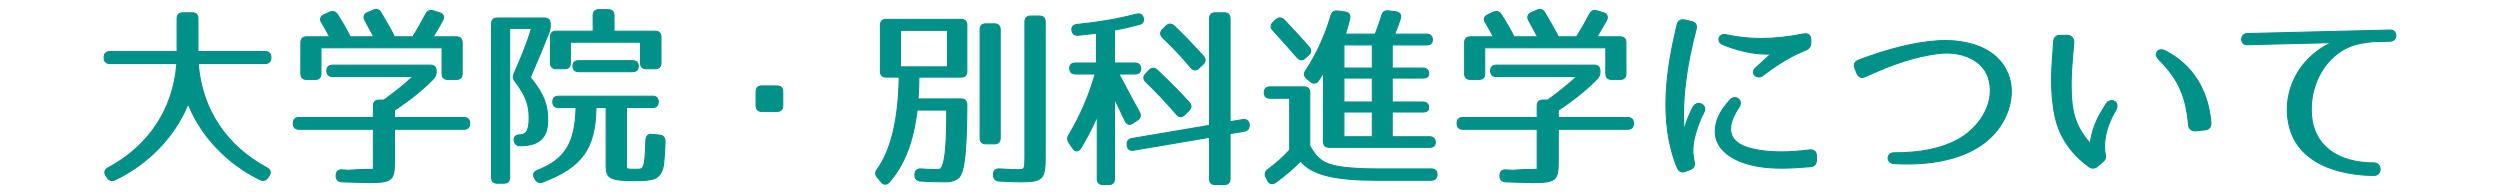
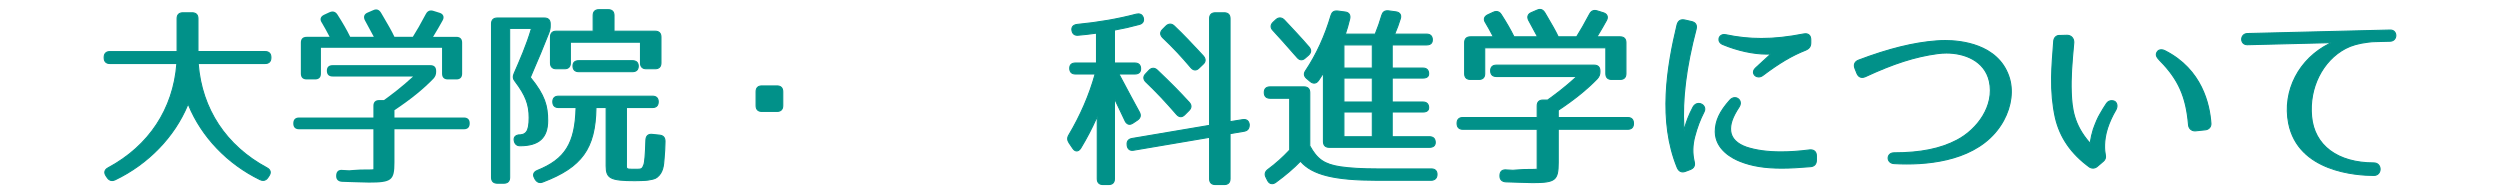
<svg xmlns="http://www.w3.org/2000/svg" version="1.1" x="0px" y="0px" width="580px" height="45px" viewBox="0 0 580 45" enable-background="new 0 0 580 45" xml:space="preserve">
  <g id="レイヤー_2">
</g>
  <g id="レイヤー_3">
</g>
  <g id="レイヤー_1">
    <g>
      <g>
        <path fill="#019189" d="M26.01,41.886c-0.455,0-0.852-0.243-1.148-0.704l-0.269-0.403c-0.245-0.367-0.329-0.713-0.249-1.028     c0.082-0.323,0.332-0.598,0.744-0.815c9.499-5.094,15.157-13.684,15.944-24.199H25.508c-0.877,0-1.341-0.463-1.341-1.34     c0-0.967,0.464-1.431,1.341-1.431h15.578V4.306c0-0.877,0.463-1.34,1.34-1.34h2.16c0.876,0,1.34,0.463,1.34,1.34v7.659h15.58     c0.876,0,1.34,0.464,1.34,1.341c0,0.967-0.463,1.43-1.34,1.43H45.98c0.788,10.516,6.446,19.105,15.944,24.199     c0.412,0.218,0.663,0.492,0.744,0.815c0.08,0.314-0.004,0.661-0.249,1.028l-0.27,0.405c-0.281,0.438-0.665,0.669-1.108,0.669     c-0.224,0-0.464-0.059-0.713-0.175c-7.646-3.714-13.712-10.114-16.688-17.592c-3.036,7.517-9.199,13.933-16.954,17.636     C26.453,41.831,26.226,41.886,26.01,41.886z" />
        <path fill="#019189" d="M44.586,3.091c0.811,0,1.215,0.405,1.215,1.215v7.784h15.705c0.81,0,1.215,0.406,1.215,1.216v0.09     c0,0.81-0.405,1.215-1.215,1.215h-15.66c0.766,10.8,6.705,19.439,16.02,24.435c0.766,0.404,0.9,0.989,0.45,1.664l-0.27,0.405     c-0.266,0.413-0.609,0.613-1.004,0.613c-0.207,0-0.429-0.055-0.661-0.163c-7.875-3.825-13.859-10.35-16.739-17.819     c-2.925,7.47-9,14.039-17.009,17.864c-0.218,0.102-0.427,0.151-0.623,0.151c-0.412,0-0.769-0.22-1.043-0.646l-0.27-0.405     c-0.45-0.675-0.314-1.26,0.449-1.664c9.315-4.995,15.255-13.635,16.02-24.435H25.508c-0.811,0-1.216-0.405-1.216-1.215v-0.09     c0-0.81,0.405-1.216,1.216-1.216h15.703V4.306c0-0.81,0.406-1.215,1.215-1.215H44.586 M44.586,2.841h-2.16     c-0.945,0-1.465,0.521-1.465,1.465v7.534H25.508c-0.945,0-1.466,0.521-1.466,1.466v0.09c0,0.944,0.521,1.465,1.466,1.465h15.389     c-0.822,10.41-6.449,18.913-15.868,23.964c-0.443,0.235-0.714,0.536-0.805,0.896c-0.089,0.351,0,0.73,0.266,1.128l0.27,0.405     c0.318,0.495,0.751,0.758,1.251,0.758c0.234,0,0.479-0.059,0.729-0.175c7.687-3.672,13.814-9.996,16.901-17.419     c3.027,7.385,9.057,13.692,16.632,17.372c0.27,0.126,0.527,0.188,0.77,0.188c0.488,0,0.908-0.252,1.215-0.728l0.267-0.402     c0.266-0.398,0.355-0.778,0.267-1.129c-0.091-0.358-0.363-0.66-0.808-0.895c-9.417-5.051-15.044-13.554-15.867-23.964h15.391     c0.945,0,1.465-0.521,1.465-1.465v-0.09c0-0.945-0.52-1.466-1.465-1.466H46.051V4.306C46.051,3.361,45.531,2.841,44.586,2.841     L44.586,2.841z" />
      </g>
      <g>
        <path fill="#019189" d="M85.582,42.364c-0.575,0-1.583-0.033-2.992-0.08c-0.909-0.029-1.986-0.065-3.223-0.101     c-0.892-0.049-1.381-0.524-1.381-1.34c0-0.956,0.438-1.433,1.231-1.433l1.826,0.093l0.522-0.045     c1.482-0.128,2.57-0.146,3.525-0.146h0.46c0.468,0,0.83-0.004,1.075-0.053V29.99H69.383c-0.877,0-1.341-0.463-1.341-1.34     c0-0.922,0.464-1.386,1.341-1.386h17.244v-2.709c0-0.877,0.463-1.341,1.34-1.341h1.125c1.566-1.141,4.031-2.962,6.746-5.465     h-18.67c-0.876,0-1.34-0.463-1.34-1.34c0-0.847,0.463-1.295,1.34-1.295h22.679c0.876,0,1.34,0.463,1.34,1.34v0.226     c0,0.61-0.19,1.094-0.616,1.568c-2.351,2.442-5.397,4.903-9.058,7.318v1.697h16.119c0.876,0,1.34,0.464,1.34,1.341     c0,0.922-0.463,1.385-1.34,1.385H91.512v7.704C91.512,41.841,90.847,42.364,85.582,42.364z M103.896,18.426     c-0.877,0-1.341-0.463-1.341-1.34V11.09H74.457v5.996c0,0.877-0.463,1.34-1.34,1.34h-1.98c-0.876,0-1.34-0.463-1.34-1.34v-7.2     c0-0.877,0.463-1.341,1.34-1.341h5.333c-0.646-1.277-1.291-2.393-1.84-3.321c-0.236-0.354-0.313-0.693-0.226-1.005     c0.091-0.325,0.352-0.592,0.776-0.791l1.26-0.585c0.249-0.116,0.489-0.176,0.714-0.176c0.443,0,0.827,0.232,1.108,0.672     c1.256,1.953,2.207,3.61,2.988,5.206h5.474c-0.813-1.536-1.499-2.822-2.062-3.817c-0.211-0.396-0.261-0.773-0.146-1.094     c0.109-0.304,0.368-0.547,0.747-0.703l1.349-0.584c0.227-0.106,0.447-0.161,0.652-0.161c0.447,0,0.825,0.253,1.124,0.751     l0.605,1.034C90,5.684,90.871,7.167,91.512,8.545h4.262c0.831-1.3,1.873-3.126,3.017-5.287c0.276-0.552,0.678-0.833,1.195-0.833     c0.175,0,0.368,0.032,0.574,0.097l1.439,0.45c0.409,0.12,0.705,0.36,0.833,0.676c0.13,0.321,0.085,0.695-0.131,1.08     c-0.614,1.104-1.354,2.416-2.224,3.817h5.399c0.877,0,1.341,0.464,1.341,1.341v7.2c0,0.877-0.464,1.34-1.341,1.34H103.896z" />
-         <path fill="#019189" d="M87.265,2.311c0.402,0,0.741,0.23,1.017,0.69c1.26,2.159,2.385,4.005,3.15,5.669h4.41     c0.809-1.26,1.844-3.059,3.059-5.354c0.265-0.529,0.626-0.767,1.084-0.767c0.166,0,0.345,0.031,0.537,0.091l1.439,0.45     c0.765,0.226,1.035,0.854,0.63,1.575c-0.675,1.215-1.44,2.564-2.34,4.004h5.624c0.811,0,1.216,0.406,1.216,1.216v7.2     c0,0.809-0.405,1.215-1.216,1.215h-1.979c-0.811,0-1.216-0.406-1.216-1.215v-6.121H74.332v6.121c0,0.809-0.405,1.215-1.215,1.215     h-1.98c-0.81,0-1.215-0.406-1.215-1.215v-7.2c0-0.81,0.405-1.216,1.215-1.216h5.535c-0.675-1.35-1.35-2.52-1.936-3.51     c-0.449-0.674-0.27-1.26,0.496-1.619l1.26-0.585c0.232-0.108,0.454-0.164,0.661-0.164c0.395,0,0.738,0.2,1.003,0.614     c1.215,1.89,2.205,3.6,3.016,5.264h5.76c-0.855-1.619-1.575-2.969-2.16-4.004c-0.359-0.676-0.225-1.305,0.54-1.62l1.351-0.585     C86.876,2.361,87.077,2.311,87.265,2.311 M99.846,15.24c0.811,0,1.215,0.405,1.215,1.215v0.226c0,0.585-0.18,1.034-0.584,1.484     c-2.34,2.431-5.4,4.905-9.09,7.335v1.89h16.244c0.81,0,1.215,0.405,1.215,1.216v0.045c0,0.81-0.405,1.215-1.215,1.215H91.387     v7.829c0,4.05-0.631,4.545-5.805,4.545c-0.945,0-3.061-0.09-6.211-0.181c-0.809-0.044-1.26-0.449-1.26-1.215v-0.09     c0-0.772,0.369-1.218,1.106-1.218c0.035,0,0.071,0.001,0.108,0.003l1.711,0.09l0.539-0.045c1.553-0.135,2.689-0.146,3.516-0.146     c0.166,0,0.319,0,0.46,0c0.566,0,0.948-0.007,1.2-0.079v-9.494H69.383c-0.811,0-1.216-0.405-1.216-1.215v-0.045     c0-0.811,0.405-1.216,1.216-1.216h17.369v-2.834c0-0.811,0.404-1.216,1.215-1.216h1.125c2.024-1.439,4.455-3.284,7.064-5.715     H77.167c-0.81,0-1.215-0.404-1.215-1.215c0-0.765,0.405-1.17,1.215-1.17H99.846 M87.265,2.061L87.265,2.061     c-0.223,0-0.461,0.059-0.708,0.174l-1.344,0.582c-0.409,0.169-0.691,0.438-0.813,0.775c-0.127,0.354-0.075,0.766,0.151,1.191     c0.529,0.938,1.173,2.138,1.966,3.637h-5.189c-0.777-1.579-1.721-3.22-2.961-5.148c-0.306-0.478-0.725-0.729-1.213-0.729     c-0.243,0-0.501,0.063-0.767,0.188l-1.259,0.585c-0.453,0.213-0.745,0.514-0.845,0.87c-0.096,0.344-0.011,0.729,0.246,1.114     c0.516,0.872,1.123,1.922,1.737,3.121h-5.128c-0.945,0-1.465,0.521-1.465,1.466v7.2c0,0.944,0.52,1.465,1.465,1.465h1.98     c0.945,0,1.465-0.521,1.465-1.465v-5.871h27.849v5.871c0,0.944,0.521,1.465,1.466,1.465h1.979c0.945,0,1.466-0.521,1.466-1.465     v-7.2c0-0.945-0.521-1.466-1.466-1.466H100.7c0.82-1.332,1.522-2.576,2.109-3.633c0.235-0.418,0.283-0.829,0.137-1.187     c-0.143-0.352-0.468-0.617-0.915-0.75l-1.436-0.448c-0.218-0.068-0.423-0.103-0.611-0.103c-0.568,0-1.008,0.305-1.308,0.905     c-1.123,2.12-2.149,3.922-2.972,5.215h-4.114c-0.64-1.362-1.5-2.826-2.489-4.513l-0.605-1.032     C88.173,2.334,87.759,2.061,87.265,2.061L87.265,2.061z M99.846,14.99H77.167c-0.945,0-1.465,0.504-1.465,1.42     c0,0.944,0.52,1.465,1.465,1.465h18.349c-2.581,2.354-4.919,4.086-6.504,5.215h-1.045c-0.945,0-1.465,0.521-1.465,1.466v2.584     H69.383c-0.945,0-1.466,0.521-1.466,1.466c0,0.989,0.521,1.51,1.466,1.51h17.119v9.039c-0.229,0.031-0.55,0.034-0.95,0.034H85.34     h-0.249c-0.958,0-2.049,0.018-3.537,0.146l-0.539,0.045l-1.677-0.091c-0.041-0.002-0.082-0.003-0.122-0.003     c-0.862,0-1.356,0.535-1.356,1.468v0.09c0,0.879,0.545,1.413,1.496,1.465c1.243,0.035,2.32,0.071,3.229,0.101     c1.403,0.047,2.417,0.08,2.996,0.08c5.319,0,6.055-0.583,6.055-4.795v-7.579h15.994c0.945,0,1.465-0.521,1.465-1.465     c0-0.99-0.52-1.511-1.465-1.511H91.637v-1.505c3.643-2.408,6.678-4.863,9.02-7.296c0.454-0.506,0.654-1.015,0.654-1.658v-0.226     C101.311,15.511,100.791,14.99,99.846,14.99L99.846,14.99z" />
      </g>
      <g>
        <path fill="#019189" d="M115.372,42.499c-0.876,0-1.34-0.463-1.34-1.34V5.521c0-0.877,0.463-1.34,1.34-1.34h10.935     c0.876,0,1.34,0.463,1.34,1.34v0.54c0,0.542-0.084,0.954-0.323,1.575c-1.52,3.871-2.519,6.175-3.249,7.857     c-0.409,0.942-0.742,1.709-1.044,2.47c3.406,4.169,4.031,6.646,4.031,10.012c0,3.984-2.042,5.84-6.425,5.84     c-0.741,0-1.191-0.397-1.338-1.182c-0.069-0.373-0.005-0.691,0.186-0.922c0.14-0.169,0.345-0.286,0.603-0.347     c0.023-0.03,0.059-0.05,0.1-0.05c1.744,0,2.574-0.601,2.574-4.015c0-3.083-0.823-5.21-3.26-8.43     c-0.465-0.558-0.538-1.094-0.24-1.788c1.392-3.177,2.966-6.769,4.043-10.491h-5.063v34.568c0,0.877-0.463,1.34-1.34,1.34H115.372     z M125.33,42.351c-0.459,0-0.847-0.242-1.154-0.719l-0.142-0.281c-0.231-0.37-0.3-0.723-0.198-1.039     c0.103-0.318,0.38-0.579,0.802-0.753c6.525-2.619,8.81-6.313,9.01-14.609h-4.057c-0.876,0-1.34-0.463-1.34-1.34     c0-0.847,0.463-1.295,1.34-1.295h21.779c0.864,0,1.34,0.46,1.34,1.295c0,0.877-0.463,1.34-1.34,1.34h-6.04v12.43     c0,0.231-0.004,0.437-0.007,0.619c-0.012,0.602-0.018,0.933,0.133,1.087c0.183,0.187,0.666,0.194,1.653,0.194h0.3     c1.43,0,1.579,0,1.998-1.133c0.149-0.411,0.344-2.118,0.442-5.676c0.044-0.841,0.476-1.303,1.216-1.303     c0.073,0,0.149,0.005,0.229,0.014l1.752,0.179c0.833,0.098,1.237,0.564,1.237,1.429l-0.023,0.747     c-0.027,0.942-0.049,1.688-0.157,2.775l-0.031,0.433c-0.113,1.607-0.23,3.271-1.635,4.379c-0.437,0.363-1.067,0.472-1.624,0.567     c-0.162,0.028-0.314,0.055-0.451,0.086c-0.435,0.097-2.494,0.138-3.088,0.138c-5.593,0-6.649-0.542-6.649-3.41V24.949h-2.362     c-0.117,9.45-3.238,13.816-12.317,17.271C125.732,42.307,125.524,42.351,125.33,42.351z M134.271,16.625     c-0.876,0-1.34-0.463-1.34-1.34c0-0.55,0.232-1.205,1.34-1.205h12.465c0.864,0,1.34,0.444,1.34,1.25     c0,0.847-0.463,1.295-1.34,1.295H134.271z M149.931,15.95c-0.876,0-1.34-0.463-1.34-1.34V9.785h-16.265v4.825     c0,0.877-0.463,1.34-1.34,1.34h-1.935c-0.877,0-1.341-0.463-1.341-1.34V8.58c0-0.877,0.464-1.34,1.341-1.34h8.56V3.586     c0-0.877,0.463-1.34,1.34-1.34h2.16c0.876,0,1.34,0.463,1.34,1.34V7.24H152c0.877,0,1.341,0.463,1.341,1.34v6.03     c0,0.877-0.464,1.34-1.341,1.34H149.931z" />
        <path fill="#019189" d="M141.111,2.371c0.81,0,1.215,0.404,1.215,1.215v3.779H152c0.811,0,1.216,0.405,1.216,1.215v6.03     c0,0.81-0.405,1.215-1.216,1.215h-2.069c-0.81,0-1.215-0.405-1.215-1.215V9.66h-16.515v4.95c0,0.81-0.404,1.215-1.215,1.215     h-1.935c-0.81,0-1.216-0.405-1.216-1.215V8.58c0-0.81,0.406-1.215,1.216-1.215h8.685V3.586c0-0.811,0.404-1.215,1.215-1.215     H141.111 M126.307,4.306c0.811,0,1.215,0.405,1.215,1.215v0.54c0,0.54-0.09,0.945-0.314,1.53     c-2.385,6.075-3.465,8.234-4.32,10.395c3.285,4.005,4.05,6.435,4.05,9.989c0,3.78-1.8,5.715-6.3,5.715     c-0.675,0-1.08-0.359-1.215-1.08c-0.135-0.72,0.27-1.17,1.125-1.17h-0.359c1.935,0,2.699-0.81,2.699-4.14     c0-3.194-0.9-5.354-3.285-8.505c-0.449-0.539-0.494-1.035-0.225-1.664c1.439-3.285,3.016-6.885,4.095-10.665h-5.354v34.693     c0,0.81-0.405,1.215-1.215,1.215h-1.53c-0.81,0-1.215-0.405-1.215-1.215V5.521c0-0.81,0.405-1.215,1.215-1.215H126.307      M146.736,14.205c0.81,0,1.215,0.405,1.215,1.125c0,0.766-0.405,1.17-1.215,1.17h-12.465c-0.811,0-1.215-0.404-1.215-1.215     c0-0.72,0.404-1.08,1.215-1.08H146.736 M151.371,22.439c0.81,0,1.215,0.406,1.215,1.17c0,0.811-0.405,1.215-1.215,1.215h-6.165     v12.555c0,1.984-0.29,2.025,1.904,2.025c0.095,0,0.195,0,0.3,0c1.44,0,1.666,0,2.115-1.215c0.18-0.495,0.36-2.475,0.45-5.715     c0.041-0.776,0.416-1.182,1.091-1.182c0.069,0,0.14,0.004,0.215,0.013l1.754,0.179c0.766,0.09,1.125,0.495,1.125,1.305     c-0.045,1.351-0.045,2.16-0.18,3.51c-0.135,1.757-0.135,3.556-1.619,4.726c-0.541,0.45-1.44,0.495-2.025,0.63     c-0.405,0.09-2.385,0.135-3.061,0.135c-5.625,0-6.524-0.54-6.524-3.285v-13.68h-2.61c-0.09,9.405-3.014,13.77-12.238,17.279     c-0.203,0.081-0.394,0.122-0.572,0.122c-0.416,0-0.765-0.221-1.049-0.661l-0.135-0.27c-0.449-0.721-0.225-1.306,0.54-1.621     c6.614-2.654,8.909-6.434,9.09-14.85h-4.185c-0.811,0-1.215-0.404-1.215-1.215c0-0.764,0.404-1.17,1.215-1.17H151.371      M141.111,2.121h-2.16c-0.945,0-1.465,0.521-1.465,1.465v3.529h-8.435c-0.945,0-1.466,0.521-1.466,1.465v6.03     c0,0.944,0.521,1.465,1.466,1.465h1.935c0.945,0,1.465-0.521,1.465-1.465v-4.7h16.015v4.7c0,0.944,0.52,1.465,1.465,1.465H152     c0.945,0,1.466-0.521,1.466-1.465V8.58c0-0.944-0.521-1.465-1.466-1.465h-9.424V3.586C142.576,2.642,142.056,2.121,141.111,2.121     L141.111,2.121z M126.307,4.056h-10.935c-0.945,0-1.465,0.521-1.465,1.465v35.639c0,0.944,0.52,1.465,1.465,1.465h1.53     c0.945,0,1.465-0.521,1.465-1.465V6.716h4.772c-1.074,3.657-2.622,7.188-3.991,10.314c-0.315,0.736-0.234,1.329,0.262,1.925     c2.411,3.186,3.227,5.293,3.227,8.345c0,3.328-0.755,3.89-2.449,3.89c-0.063,0-0.12,0.023-0.164,0.062     c-0.324,0.084-0.52,0.241-0.635,0.38c-0.216,0.26-0.29,0.614-0.212,1.024c0.157,0.84,0.662,1.284,1.46,1.284     c4.469,0,6.55-1.896,6.55-5.965c0-3.379-0.624-5.87-4.013-10.033c0.294-0.735,0.616-1.476,1.016-2.398     c0.73-1.684,1.73-3.988,3.25-7.86c0.242-0.631,0.332-1.069,0.332-1.622v-0.54C127.771,4.576,127.251,4.056,126.307,4.056     L126.307,4.056z M146.736,13.955h-12.465c-0.945,0-1.465,0.473-1.465,1.33c0,0.944,0.52,1.465,1.465,1.465h12.465     c0.945,0,1.465-0.504,1.465-1.42C148.201,14.456,147.667,13.955,146.736,13.955L146.736,13.955z M151.371,22.189h-21.779     c-0.945,0-1.465,0.504-1.465,1.42c0,0.944,0.52,1.465,1.465,1.465h3.928c-0.219,8.146-2.493,11.786-8.927,14.367     c-0.459,0.19-0.762,0.478-0.875,0.832c-0.078,0.242-0.104,0.64,0.217,1.153l0.123,0.249c0.345,0.539,0.768,0.8,1.272,0.8     c0.209,0,0.434-0.047,0.665-0.14c9.096-3.461,12.249-7.834,12.393-17.262h2.113v13.43c0,2.974,1.076,3.535,6.774,3.535     c0.505,0,2.646-0.037,3.115-0.141c0.136-0.031,0.287-0.058,0.445-0.085c0.544-0.094,1.221-0.21,1.686-0.597     c1.443-1.138,1.562-2.829,1.677-4.464l0.032-0.435c0.108-1.087,0.13-1.833,0.157-2.778l0.023-0.742     c0-0.935-0.453-1.457-1.346-1.562l-1.758-0.18c-0.082-0.009-0.163-0.014-0.24-0.014c-0.816,0-1.292,0.504-1.34,1.419     c-0.099,3.552-0.296,5.258-0.436,5.643c-0.389,1.05-0.444,1.05-1.88,1.05h-0.157h-0.143c-0.819,0-1.41,0-1.564-0.157     c-0.114-0.116-0.107-0.467-0.097-0.997c0.003-0.183,0.007-0.389,0.007-0.621V25.074h5.915c0.945,0,1.465-0.521,1.465-1.465     C152.836,22.693,152.316,22.189,151.371,22.189L151.371,22.189z" />
      </g>
      <g>
        <path fill="#019189" d="M176.752,25.85c-0.876,0-1.34-0.463-1.34-1.34v-3.24c0-0.876,0.463-1.339,1.34-1.339h3.51     c0.876,0,1.34,0.463,1.34,1.339v3.24c0,0.877-0.463,1.34-1.34,1.34H176.752z" />
        <path fill="#019189" d="M180.262,20.056c0.81,0,1.215,0.404,1.215,1.214v3.24c0,0.811-0.405,1.215-1.215,1.215h-3.51     c-0.811,0-1.215-0.404-1.215-1.215v-3.24c0-0.81,0.404-1.214,1.215-1.214H180.262 M180.262,19.806h-3.51     c-0.945,0-1.465,0.52-1.465,1.464v3.24c0,0.944,0.52,1.465,1.465,1.465h3.51c0.945,0,1.465-0.521,1.465-1.465v-3.24     C181.727,20.325,181.207,19.806,180.262,19.806L180.262,19.806z" />
      </g>
      <g>
-         <path fill="#019189" d="M205.387,42.725c-0.354,0-0.689-0.188-0.968-0.544l-0.853-1.031c-0.523-0.618-0.539-1.229-0.048-1.866     c3.192-4.332,4.957-11.73,5.102-21.398h-3.022c-0.876,0-1.34-0.463-1.34-1.34V5.836c0-0.877,0.463-1.34,1.34-1.34h17.369     c0.876,0,1.34,0.463,1.34,1.34v10.709c0,0.877-0.463,1.34-1.34,1.34h-9.775c-0.004,1.484-0.076,3.186-0.215,5.061h9.99     c0.864,0,1.34,0.492,1.34,1.385c0,4.467-0.14,8.423-0.406,11.44c-0.249,2.401-0.55,4.112-1.28,5.231     c-0.387,0.581-1.693,1.182-3.209,1.182c-1.998,0-3.953-0.061-5.813-0.18c-0.834-0.049-1.332-0.55-1.332-1.34v-0.135     c0-0.866,0.437-1.343,1.231-1.343l0.116,0.003c1.323,0.095,2.267,0.137,3.063,0.137c0.465,0,0.889-0.015,1.285-0.047     c0.626-0.031,1.167-1.866,1.416-4.79c0.177-1.991,0.267-5.004,0.269-8.954h-6.874c-0.887,7.35-2.938,12.657-6.452,16.696     C206.045,42.554,205.722,42.725,205.387,42.725z M219.826,15.521V7.041h-10.909v8.479H219.826z M236.916,42.184     c-1.44,0-3.153-0.061-5.093-0.18c-0.834-0.049-1.332-0.566-1.332-1.385v-0.135c0-0.85,0.436-1.298,1.26-1.298l0.131,0.003     c2.18,0.148,3.647,0.18,4.494,0.18c1.191,0,1.405,0,1.405-2.845V5.07c0-0.877,0.463-1.34,1.34-1.34h2.024     c0.877,0,1.341,0.463,1.341,1.34v31.635C242.486,41.467,241.757,42.184,236.916,42.184z M228.727,33.365     c-0.876,0-1.34-0.464-1.34-1.341V6.871c0-0.877,0.463-1.34,1.34-1.34h1.979c0.876,0,1.34,0.463,1.34,1.34v25.153     c0,0.877-0.463,1.341-1.34,1.341H228.727z" />
-         <path fill="#019189" d="M241.146,3.855c0.81,0,1.216,0.405,1.216,1.215v31.635c0,4.635-0.586,5.354-5.445,5.354     c-1.215,0-2.88-0.044-5.085-0.18c-0.765-0.045-1.215-0.494-1.215-1.26v-0.135c0-0.77,0.366-1.173,1.135-1.173     c0.041,0,0.082,0.001,0.125,0.003c1.979,0.135,3.465,0.18,4.5,0.18c1.35,0,1.53-0.18,1.53-2.97V5.07     c0-0.81,0.404-1.215,1.215-1.215H241.146 M222.967,4.621c0.81,0,1.215,0.404,1.215,1.215v10.709c0,0.811-0.405,1.215-1.215,1.215     h-9.9c0,1.171-0.045,2.926-0.225,5.311h10.125c0.81,0,1.215,0.449,1.215,1.26c0,5.13-0.18,8.865-0.405,11.43     c-0.271,2.609-0.585,4.14-1.26,5.174c-0.36,0.541-1.62,1.125-3.104,1.125c-1.711,0-3.69-0.044-5.805-0.18     c-0.766-0.045-1.215-0.494-1.215-1.215v-0.135c0-0.773,0.368-1.218,1.106-1.218c0.036,0,0.072,0.001,0.109,0.003     c1.22,0.087,2.215,0.137,3.07,0.137c0.469,0,0.896-0.015,1.294-0.047c0.899-0.045,1.351-2.79,1.53-4.904     c0.18-2.025,0.27-5.086,0.27-9.09h-7.109c-0.855,7.199-2.835,12.6-6.436,16.739c-0.26,0.304-0.551,0.45-0.839,0.45     c-0.309,0-0.614-0.169-0.87-0.496l-0.855-1.034c-0.495-0.585-0.495-1.125-0.045-1.71c3.15-4.275,4.994-11.609,5.13-21.6h-3.149     c-0.811,0-1.215-0.404-1.215-1.215V5.836c0-0.811,0.404-1.215,1.215-1.215H222.967 M208.792,15.646h11.159V6.916h-11.159V15.646      M230.706,5.656c0.81,0,1.215,0.404,1.215,1.215v25.153c0,0.81-0.405,1.216-1.215,1.216h-1.979c-0.811,0-1.215-0.406-1.215-1.216     V6.871c0-0.811,0.404-1.215,1.215-1.215H230.706 M241.146,3.605h-2.024c-0.945,0-1.465,0.521-1.465,1.465v31.454     c0,2.72-0.146,2.72-1.28,2.72c-0.845,0-2.309-0.031-4.483-0.179c-0.051-0.003-0.097-0.004-0.142-0.004     c-0.893,0-1.385,0.505-1.385,1.423v0.135c0,0.892,0.542,1.456,1.45,1.51c1.941,0.119,3.657,0.18,5.1,0.18     c4.95,0,5.695-0.733,5.695-5.604V5.07C242.611,4.126,242.091,3.605,241.146,3.605L241.146,3.605z M222.967,4.371h-17.369     c-0.945,0-1.465,0.521-1.465,1.465v10.709c0,0.944,0.52,1.465,1.465,1.465h2.896c-0.159,9.579-1.913,16.907-5.077,21.201     c-0.529,0.688-0.512,1.35,0.055,2.02l0.854,1.032c0.295,0.377,0.674,0.587,1.063,0.587c0.372,0,0.728-0.186,1.029-0.538     c3.512-4.037,5.57-9.333,6.467-16.651h6.638c-0.004,3.886-0.094,6.852-0.269,8.817c-0.271,3.183-0.86,4.655-1.294,4.677     c-0.395,0.031-0.812,0.047-1.282,0.047c-0.793,0-1.734-0.042-3.052-0.136c-0.045-0.003-0.086-0.004-0.126-0.004     c-0.862,0-1.356,0.535-1.356,1.468v0.135c0,0.851,0.556,1.412,1.45,1.465c1.861,0.119,3.819,0.18,5.819,0.18     c1.617,0,2.914-0.637,3.313-1.236c0.745-1.142,1.05-2.869,1.3-5.287c0.266-3.024,0.407-6.984,0.407-11.455     c0-0.96-0.534-1.51-1.465-1.51h-9.856c0.129-1.772,0.198-3.389,0.205-4.811h9.651c0.945,0,1.465-0.521,1.465-1.465V5.836     C224.432,4.892,223.912,4.371,222.967,4.371L222.967,4.371z M209.042,7.166h10.659v8.229h-10.659V7.166L209.042,7.166z      M230.706,5.406h-1.979c-0.945,0-1.465,0.521-1.465,1.465v25.153c0,0.945,0.52,1.466,1.465,1.466h1.979     c0.945,0,1.465-0.521,1.465-1.466V6.871C232.171,5.927,231.651,5.406,230.706,5.406L230.706,5.406z" />
-       </g>
+         </g>
      <g>
        <path fill="#019189" d="M281.961,42.814c-0.876,0-1.34-0.463-1.34-1.34v-9.617l-17.628,2.99c-0.112,0.02-0.219,0.029-0.32,0.029     c-0.664,0-1.092-0.428-1.175-1.174c0-0.004-0.001-0.099-0.001-0.104c-0.096-0.811,0.297-1.324,1.139-1.473l17.986-3.043V4.306     c0-0.877,0.463-1.34,1.34-1.34h2.07c0.876,0,1.34,0.463,1.34,1.34v23.928l2.915-0.472c0.118-0.02,0.23-0.029,0.335-0.029     c0.692,0,1.12,0.417,1.204,1.174c0.001,0.907-0.371,1.389-1.136,1.531l-3.318,0.568v10.469c0,0.877-0.463,1.34-1.34,1.34H281.961     z M255.906,42.814c-0.876,0-1.34-0.463-1.34-1.34V26.963c-1.106,2.544-2.296,4.842-3.816,7.376     c-0.341,0.557-0.707,0.674-0.953,0.674c-0.34,0-0.66-0.217-0.925-0.625l-0.853-1.258c-0.405-0.607-0.42-1.196-0.048-1.801     c2.725-4.586,4.779-9.351,6.107-14.164h-4.561c-0.876,0-1.34-0.463-1.34-1.34c0-0.55,0.232-1.205,1.34-1.205h4.869V7.687     c-0.25,0.03-0.516,0.065-0.797,0.103c-0.934,0.123-2.096,0.276-3.434,0.377c-0.074,0.008-0.15,0.013-0.222,0.013     c-0.724,0-1.171-0.443-1.261-1.249c-0.052-0.722,0.387-1.169,1.235-1.263c5.039-0.494,9.394-1.251,13.707-2.382     c0.179-0.042,0.344-0.063,0.492-0.063c0.57,0,0.955,0.307,1.143,0.912c0.098,0.39,0.065,0.719-0.096,0.983     c-0.169,0.279-0.47,0.471-0.894,0.571c-1.906,0.523-3.828,0.957-5.708,1.288v7.644h4.735c0.876,0,1.34,0.464,1.34,1.341     c0,0.549-0.232,1.204-1.34,1.204h-3.708c2.167,4.085,3.725,6.984,4.762,8.859c0.388,0.727,0.239,1.341-0.442,1.827l-1.083,0.723     c-0.263,0.175-0.518,0.264-0.76,0.264c-0.302,0-0.728-0.141-1.042-0.811c-0.412-0.905-0.833-1.772-1.25-2.632     c-0.412-0.849-0.82-1.689-1.212-2.552v18.631c0,0.877-0.463,1.34-1.34,1.34H255.906z M273.937,27.071     c-0.34,0-0.67-0.183-0.981-0.545c-2.57-2.965-4.893-5.42-7.101-7.505c-0.315-0.315-0.477-0.638-0.483-0.961     c-0.006-0.32,0.141-0.633,0.436-0.929l0.763-0.808c0.295-0.32,0.622-0.483,0.969-0.483c0.327,0,0.65,0.146,0.961,0.433     c3.076,2.928,5.423,5.304,7.388,7.478c0.567,0.614,0.55,1.283-0.049,1.883l-0.989,0.989     C274.552,26.921,274.245,27.071,273.937,27.071z M277.267,16.228c-0.341,0-0.671-0.184-0.981-0.547     c-2.173-2.579-4.304-4.843-6.515-6.92c-0.333-0.333-0.501-0.669-0.501-1.001c0-0.318,0.153-0.632,0.454-0.933l0.765-0.765     c0.304-0.304,0.645-0.465,0.986-0.465c0.326,0,0.643,0.14,0.941,0.416c2.245,2.13,4.152,4.181,5.833,5.99l0.923,0.991     c0.573,0.677,0.553,1.328-0.051,1.888l-0.944,0.898C277.881,16.076,277.575,16.228,277.267,16.228z" />
        <path fill="#019189" d="M284.031,3.091c0.81,0,1.215,0.405,1.215,1.215V28.38l3.06-0.495c0.111-0.019,0.216-0.027,0.315-0.027     c0.623,0,1.002,0.363,1.08,1.063v0.045c0,0.765-0.315,1.216-1.035,1.35l-3.42,0.586v10.574c0,0.81-0.405,1.215-1.215,1.215h-2.07     c-0.811,0-1.215-0.405-1.215-1.215v-9.766l-17.774,3.016c-0.105,0.019-0.205,0.027-0.299,0.027c-0.594,0-0.973-0.363-1.051-1.063     V33.6c-0.09-0.766,0.271-1.215,1.035-1.35l18.09-3.061V4.306c0-0.81,0.404-1.215,1.215-1.215H284.031 M264.107,3.347     c0.507,0,0.848,0.261,1.024,0.824c0.181,0.72-0.135,1.215-0.899,1.396c-1.8,0.494-3.735,0.944-5.805,1.305v7.874h4.86     c0.81,0,1.215,0.405,1.215,1.216c0,0.72-0.405,1.079-1.215,1.079h-3.916c1.98,3.735,3.69,6.93,4.86,9.045     c0.36,0.675,0.226,1.215-0.405,1.665l-1.08,0.72c-0.244,0.163-0.476,0.243-0.69,0.243c-0.378,0-0.699-0.25-0.929-0.738     c-0.9-1.979-1.846-3.779-2.7-5.715v19.215c0,0.81-0.405,1.215-1.215,1.215h-1.306c-0.809,0-1.215-0.405-1.215-1.215V26.355     c-1.26,2.969-2.564,5.444-4.049,7.919c-0.251,0.41-0.549,0.613-0.846,0.613c-0.288,0-0.576-0.191-0.82-0.568l-0.854-1.26     c-0.36-0.54-0.405-1.08-0.045-1.665c2.7-4.545,4.815-9.404,6.165-14.354h-4.725c-0.811,0-1.215-0.405-1.215-1.215     c0-0.72,0.404-1.08,1.215-1.08h4.994v-7.2c-1.125,0.136-2.564,0.361-4.365,0.496c-0.074,0.008-0.145,0.013-0.213,0.013     c-0.675,0-1.055-0.402-1.137-1.138c-0.045-0.631,0.315-1.035,1.125-1.125c4.59-0.45,9.09-1.17,13.725-2.385     C263.813,3.367,263.966,3.347,264.107,3.347 M271.474,5.723c0.286,0,0.577,0.124,0.857,0.383c2.655,2.52,4.815,4.905,6.75,6.975     c0.495,0.586,0.54,1.17-0.045,1.711l-0.945,0.899c-0.276,0.276-0.552,0.412-0.824,0.412c-0.304,0-0.601-0.17-0.886-0.503     c-2.16-2.564-4.32-4.859-6.524-6.93c-0.585-0.584-0.63-1.17-0.045-1.754l0.765-0.766C270.857,5.87,271.163,5.723,271.474,5.723      M267.54,15.966c0.292,0,0.59,0.135,0.876,0.399c2.836,2.699,5.266,5.13,7.38,7.47c0.54,0.585,0.495,1.17-0.045,1.71l-0.989,0.99     c-0.277,0.275-0.553,0.411-0.825,0.411c-0.303,0-0.601-0.169-0.886-0.501c-2.34-2.7-4.68-5.221-7.109-7.515     c-0.585-0.585-0.585-1.171-0.045-1.71l0.766-0.811C266.937,16.112,267.236,15.966,267.54,15.966 M284.031,2.841h-2.07     c-0.945,0-1.465,0.521-1.465,1.465v24.673l-17.881,3.025c-0.906,0.159-1.346,0.736-1.242,1.625l-0.001,0.061     c0.093,0.845,0.567,1.313,1.301,1.313c0.108,0,0.223-0.01,0.343-0.031l17.481-2.966v9.47c0,0.944,0.52,1.465,1.465,1.465h2.07     c0.945,0,1.465-0.521,1.465-1.465V31.111l3.212-0.551c0.826-0.153,1.243-0.69,1.243-1.596c0-0.01,0-0.063-0.001-0.073     c-0.092-0.816-0.576-1.284-1.329-1.284c-0.112,0-0.231,0.01-0.356,0.03l-2.769,0.448V4.306     C285.496,3.361,284.976,2.841,284.031,2.841L284.031,2.841z M264.107,3.097c-0.158,0-0.332,0.022-0.518,0.066     c-4.313,1.13-8.661,1.886-13.691,2.379c-0.915,0.102-1.406,0.608-1.35,1.392c0.098,0.887,0.59,1.37,1.386,1.37     c0.077,0,0.157-0.005,0.241-0.015c1.332-0.1,2.496-0.253,3.432-0.376c0.229-0.03,0.447-0.059,0.656-0.085v6.667h-4.744     c-0.945,0-1.465,0.473-1.465,1.33c0,0.944,0.52,1.465,1.465,1.465h4.396c-1.327,4.749-3.362,9.449-6.052,13.977     c-0.394,0.639-0.376,1.29,0.052,1.932l0.855,1.262c0.363,0.559,0.759,0.678,1.027,0.678c0.278,0,0.688-0.127,1.059-0.732     c1.415-2.359,2.544-4.513,3.585-6.849v13.918c0,0.944,0.52,1.465,1.465,1.465h1.306c0.945,0,1.465-0.521,1.465-1.465V23.414     c0.322,0.691,0.652,1.371,0.974,2.035c0.412,0.849,0.838,1.727,1.249,2.629c0.343,0.731,0.818,0.885,1.156,0.885     c0.267,0,0.546-0.096,0.829-0.285l1.08-0.72c0.737-0.525,0.903-1.212,0.487-1.991c-1.023-1.849-2.55-4.688-4.666-8.677h3.5     c0.945,0,1.465-0.472,1.465-1.329c0-0.945-0.52-1.466-1.465-1.466h-4.61V7.081c1.852-0.329,3.741-0.758,5.621-1.273     c0.448-0.106,0.775-0.317,0.963-0.625c0.179-0.295,0.217-0.656,0.113-1.072C265.112,3.271,264.541,3.097,264.107,3.097     L264.107,3.097z M271.474,5.473L271.474,5.473c-0.375,0-0.747,0.174-1.075,0.501l-0.765,0.766     c-0.325,0.324-0.49,0.668-0.49,1.021c0,0.366,0.18,0.732,0.535,1.087c2.213,2.079,4.341,4.339,6.51,6.914     c0.337,0.393,0.699,0.592,1.078,0.592c0.342,0,0.679-0.163,1-0.485l0.941-0.896c0.65-0.601,0.674-1.331,0.063-2.053l-0.932-1.001     c-1.683-1.811-3.591-3.862-5.837-5.994C272.177,5.624,271.832,5.473,271.474,5.473L271.474,5.473z M267.54,15.716L267.54,15.716     c-0.378,0-0.745,0.182-1.062,0.525l-0.764,0.808c-0.315,0.315-0.475,0.658-0.468,1.015s0.181,0.708,0.518,1.044     c2.21,2.087,4.53,4.539,7.097,7.502c0.335,0.39,0.697,0.587,1.075,0.587c0.342,0,0.679-0.163,1.001-0.484l0.99-0.99     c0.654-0.654,0.672-1.384,0.052-2.057c-1.965-2.175-4.314-4.553-7.391-7.48C268.251,15.872,267.899,15.716,267.54,15.716     L267.54,15.716z" />
      </g>
      <g>
        <path fill="#019189" d="M295.125,42.614c-0.434,0-0.801-0.257-1.035-0.725l-0.359-0.72c-0.38-0.712-0.247-1.325,0.396-1.819     c1.856-1.368,3.528-2.864,5.114-4.576l-0.033-11.984h-4.555c-0.877,0-1.34-0.463-1.34-1.34c0-0.847,0.463-1.295,1.34-1.295h7.875     c0.877,0,1.34,0.463,1.34,1.34v12.374c1.682,3.069,3.409,4.257,7.094,4.827c2.196,0.327,5.111,0.493,8.665,0.493h12.465     c0.432,0,0.765,0.12,0.988,0.357c0.229,0.24,0.331,0.589,0.307,1.034c-0.05,0.79-0.555,1.243-1.386,1.243h-12.509     c-9.942,0-15.116-1.287-17.78-4.437c-1.479,1.557-3.403,3.207-5.725,4.907C295.701,42.504,295.404,42.614,295.125,42.614z      M308.377,34.175c-0.877,0-1.34-0.464-1.34-1.341V16.872c-0.303,0.55-0.666,1.123-1.123,1.771     c-0.277,0.415-0.633,0.637-1.025,0.637c-0.285,0-0.576-0.115-0.864-0.341l-0.858-0.723c-0.643-0.544-0.725-1.161-0.246-1.833     c2.5-3.752,4.479-8.07,5.876-12.832c0.213-0.679,0.635-1.007,1.292-1.007c0.09,0,0.184,0.006,0.283,0.018l1.712,0.225     c0.412,0.046,0.717,0.202,0.903,0.465c0.198,0.277,0.249,0.667,0.147,1.127c-0.346,1.421-0.682,2.58-1.023,3.538h6.937     c0.592-1.435,1.096-2.878,1.539-4.41c0.216-0.688,0.626-1.007,1.292-1.007c0.09,0,0.184,0.006,0.283,0.018l1.666,0.225     c0.452,0.051,0.792,0.233,0.979,0.527c0.184,0.287,0.207,0.659,0.067,1.076c-0.389,1.267-0.821,2.438-1.32,3.571h7.412     c0.877,0,1.34,0.463,1.34,1.34c0,0.748-0.476,1.16-1.34,1.16h-7.975v5.375h7.12c0.877,0,1.34,0.463,1.34,1.34     c0,0.366-0.174,0.979-1.34,0.979h-7.12v5.555h7.12c0.877,0,1.34,0.463,1.34,1.34c0,0.366-0.174,0.979-1.34,0.979h-7.12v5.735     h8.649c0.877,0,1.34,0.463,1.34,1.34c0,0.719-0.476,1.115-1.34,1.115H308.377z M318.376,31.72v-5.735h-6.589v5.735H318.376z      M318.376,23.665V18.11h-6.589v5.555H318.376z M318.376,15.791v-5.375h-6.589v5.375H318.376z M301.914,13.87     c-0.342,0-0.666-0.178-0.967-0.529c-2.375-2.746-4.329-4.882-5.623-6.296c-0.287-0.287-0.438-0.614-0.432-0.942     c0.007-0.331,0.174-0.657,0.484-0.943l0.63-0.585c0.3-0.276,0.617-0.416,0.942-0.416c0.346,0,0.678,0.156,0.986,0.464     c2.102,2.23,4.121,4.389,5.767,6.308c0.536,0.634,0.483,1.302-0.146,1.883l-0.723,0.632     C302.529,13.727,302.219,13.87,301.914,13.87z" />
        <path fill="#019189" d="M321.878,2.624c0.085,0,0.174,0.006,0.269,0.017l1.664,0.225c0.811,0.091,1.215,0.631,0.945,1.44     c-0.359,1.17-0.811,2.431-1.395,3.735h7.604c0.81,0,1.215,0.404,1.215,1.215c0,0.675-0.405,1.035-1.215,1.035h-8.1v5.625h7.245     c0.81,0,1.215,0.404,1.215,1.215c0,0.539-0.405,0.854-1.215,0.854h-7.245v5.805h7.245c0.81,0,1.215,0.405,1.215,1.215     c0,0.54-0.405,0.854-1.215,0.854h-7.245v5.985h8.774c0.811,0,1.215,0.405,1.215,1.215c0,0.63-0.404,0.99-1.215,0.99h-23.264     c-0.811,0-1.215-0.405-1.215-1.216V16.365c-0.36,0.721-0.811,1.44-1.351,2.205c-0.26,0.39-0.579,0.584-0.923,0.584     c-0.254,0-0.52-0.104-0.787-0.314l-0.854-0.72c-0.585-0.495-0.675-1.034-0.226-1.665c2.43-3.645,4.455-7.965,5.895-12.869     c0.198-0.632,0.568-0.917,1.172-0.917c0.085,0,0.175,0.006,0.269,0.017l1.71,0.225c0.811,0.091,1.125,0.631,0.945,1.44     c-0.405,1.665-0.766,2.835-1.08,3.69h7.199c0.541-1.305,1.08-2.79,1.575-4.5C320.904,2.909,321.273,2.624,321.878,2.624      M311.662,15.916h6.839v-5.625h-6.839V15.916 M311.662,23.79h6.839v-5.805h-6.839V23.79 M311.662,31.845h6.839v-5.985h-6.839     V31.845 M296.949,4.283c0.311-0.001,0.617,0.146,0.898,0.428c2.204,2.34,4.139,4.41,5.76,6.3c0.494,0.585,0.449,1.17-0.136,1.71     l-0.72,0.63c-0.281,0.26-0.563,0.395-0.838,0.395c-0.299,0-0.592-0.157-0.872-0.485c-2.295-2.654-4.185-4.725-5.625-6.299     c-0.54-0.54-0.54-1.17,0.045-1.71l0.63-0.585C296.373,4.407,296.663,4.283,296.949,4.283 M302.527,20.28     c0.81,0,1.215,0.405,1.215,1.215v12.374c1.709,3.15,3.42,4.365,7.199,4.95c2.115,0.315,4.949,0.495,8.685,0.495h12.465     c0.81,0,1.215,0.45,1.17,1.26c-0.045,0.721-0.495,1.125-1.261,1.125h-12.509c-10.079,0-15.165-1.305-17.774-4.5     c-1.395,1.485-3.285,3.15-5.805,4.995c-0.27,0.197-0.538,0.295-0.787,0.295c-0.376,0-0.706-0.222-0.923-0.655l-0.36-0.72     c-0.359-0.675-0.225-1.215,0.36-1.665c1.71-1.26,3.42-2.744,5.13-4.59V22.665h-4.68c-0.811,0-1.215-0.405-1.215-1.215     c0-0.765,0.404-1.17,1.215-1.17H302.527 M321.878,2.374L321.878,2.374c-0.719,0-1.181,0.357-1.41,1.093     c-0.437,1.505-0.929,2.92-1.504,4.324h-6.678c0.324-0.929,0.642-2.04,0.969-3.381c0.111-0.501,0.053-0.925-0.166-1.232     c-0.206-0.288-0.55-0.466-0.994-0.516l-1.706-0.225c-0.107-0.013-0.206-0.019-0.301-0.019c-0.719,0-1.181,0.357-1.41,1.093     c-1.396,4.754-3.368,9.061-5.864,12.805c-0.511,0.718-0.419,1.41,0.272,1.994l0.854,0.721c0.317,0.249,0.634,0.373,0.948,0.373     c0.305,0,0.748-0.121,1.131-0.695c0.346-0.488,0.639-0.938,0.893-1.366v15.491c0,0.945,0.521,1.466,1.465,1.466h23.264     c0.931,0,1.465-0.452,1.465-1.24c0-0.944-0.521-1.465-1.465-1.465h-8.524v-5.485h6.995c1.322,0,1.465-0.772,1.465-1.104     c0-0.944-0.521-1.465-1.465-1.465h-6.995v-5.305h6.995c1.322,0,1.465-0.772,1.465-1.104c0-0.944-0.521-1.465-1.465-1.465h-6.995     v-5.125h7.85c1.274,0,1.465-0.806,1.465-1.285c0-0.944-0.521-1.465-1.465-1.465h-7.222c0.47-1.084,0.88-2.204,1.251-3.412     c0.189-0.568,0.06-0.955-0.083-1.178c-0.209-0.327-0.58-0.529-1.073-0.584l-1.659-0.225     C322.071,2.38,321.973,2.374,321.878,2.374L321.878,2.374z M311.912,10.541h6.339v5.125h-6.339V10.541L311.912,10.541z      M311.912,18.235h6.339v5.305h-6.339V18.235L311.912,18.235z M311.912,26.109h6.339v5.485h-6.339V26.109L311.912,26.109z      M296.949,4.033L296.949,4.033c-0.357,0-0.703,0.15-1.027,0.449l-0.63,0.585c-0.335,0.311-0.517,0.667-0.524,1.033     c-0.008,0.362,0.156,0.721,0.473,1.037c1.285,1.405,3.239,3.541,5.613,6.285c0.324,0.38,0.682,0.572,1.061,0.572     c0.338,0,0.676-0.155,1.008-0.461l0.715-0.625c0.69-0.638,0.746-1.368,0.162-2.06c-1.65-1.923-3.67-4.082-5.77-6.311     C297.695,4.206,297.324,4.033,296.949,4.033L296.949,4.033z M302.527,20.03h-7.875c-0.945,0-1.465,0.504-1.465,1.42     c0,0.944,0.52,1.465,1.465,1.465h4.43v11.846c-1.561,1.677-3.207,3.146-5.028,4.487c-0.692,0.533-0.841,1.218-0.433,1.983     l0.357,0.715c0.256,0.511,0.662,0.793,1.146,0.793c0.306,0,0.629-0.119,0.936-0.344c2.277-1.667,4.176-3.289,5.646-4.822     c2.716,3.104,7.912,4.376,17.785,4.376H332c0.893,0,1.457-0.508,1.511-1.359c0.026-0.483-0.088-0.862-0.341-1.129     c-0.249-0.264-0.611-0.396-1.079-0.396h-12.465c-3.547,0-6.457-0.166-8.647-0.492c-3.659-0.566-5.301-1.683-6.986-4.767V21.495     C303.992,20.551,303.473,20.03,302.527,20.03L302.527,20.03z" />
      </g>
      <g>
        <path fill="#019189" d="M355.582,42.364c-0.575,0-1.582-0.033-2.991-0.08c-0.91-0.029-1.986-0.065-3.224-0.101     c-0.892-0.049-1.381-0.524-1.381-1.34c0-0.956,0.438-1.433,1.231-1.433l1.826,0.093l0.521-0.045     c1.482-0.128,2.57-0.146,3.525-0.146c0.001,0,0.461,0,0.461,0c0.469,0,0.83-0.004,1.075-0.053V29.99h-17.244     c-0.877,0-1.341-0.463-1.341-1.34c0-0.922,0.464-1.386,1.341-1.386h17.244v-2.709c0-0.877,0.463-1.341,1.34-1.341h1.125     c1.565-1.141,4.03-2.962,6.746-5.465h-18.671c-0.877,0-1.34-0.463-1.34-1.34c0-0.847,0.463-1.295,1.34-1.295h22.679     c0.877,0,1.34,0.463,1.34,1.34v0.226c0,0.61-0.19,1.094-0.616,1.568c-2.351,2.442-5.396,4.903-9.058,7.318v1.697h16.119     c0.877,0,1.34,0.464,1.34,1.341c0,0.922-0.463,1.385-1.34,1.385h-16.119v7.704C361.512,41.841,360.847,42.364,355.582,42.364z      M373.896,18.426c-0.877,0-1.341-0.463-1.341-1.34V11.09h-28.099v5.996c0,0.877-0.463,1.34-1.34,1.34h-1.98     c-0.877,0-1.34-0.463-1.34-1.34v-7.2c0-0.877,0.463-1.341,1.34-1.341h5.332c-0.646-1.277-1.29-2.393-1.84-3.321     c-0.236-0.354-0.313-0.693-0.227-1.005c0.091-0.325,0.353-0.592,0.777-0.791l1.26-0.585c0.249-0.116,0.489-0.176,0.714-0.176     c0.443,0,0.826,0.232,1.108,0.672c1.256,1.953,2.207,3.61,2.988,5.206h5.475c-0.813-1.536-1.5-2.822-2.062-3.817     c-0.211-0.396-0.261-0.773-0.146-1.094c0.109-0.304,0.368-0.547,0.747-0.703l1.349-0.584c0.227-0.106,0.447-0.161,0.652-0.161     c0.447,0,0.825,0.253,1.124,0.751l0.605,1.034c1.006,1.713,1.877,3.196,2.518,4.574h4.262c0.831-1.3,1.873-3.126,3.017-5.287     c0.275-0.552,0.679-0.833,1.195-0.833c0.175,0,0.368,0.032,0.573,0.097l1.439,0.45c0.408,0.12,0.705,0.36,0.833,0.676     c0.131,0.321,0.085,0.695-0.131,1.08c-0.614,1.104-1.354,2.416-2.225,3.817h5.399c0.877,0,1.341,0.464,1.341,1.341v7.2     c0,0.877-0.464,1.34-1.341,1.34H373.896z" />
        <path fill="#019189" d="M357.265,2.311c0.401,0,0.741,0.23,1.017,0.69c1.26,2.159,2.385,4.005,3.15,5.669h4.41     c0.809-1.26,1.844-3.059,3.059-5.354c0.265-0.529,0.626-0.767,1.085-0.767c0.166,0,0.345,0.031,0.536,0.091l1.439,0.45     c0.765,0.226,1.035,0.854,0.63,1.575c-0.675,1.215-1.44,2.564-2.34,4.004h5.624c0.811,0,1.216,0.406,1.216,1.216v7.2     c0,0.809-0.405,1.215-1.216,1.215h-1.979c-0.811,0-1.216-0.406-1.216-1.215v-6.121h-28.349v6.121     c0,0.809-0.405,1.215-1.215,1.215h-1.98c-0.81,0-1.215-0.406-1.215-1.215v-7.2c0-0.81,0.405-1.216,1.215-1.216h5.535     c-0.675-1.35-1.35-2.52-1.936-3.51c-0.449-0.674-0.27-1.26,0.496-1.619l1.26-0.585c0.232-0.108,0.454-0.164,0.661-0.164     c0.396,0,0.738,0.2,1.003,0.614c1.215,1.89,2.205,3.6,3.016,5.264h5.76c-0.855-1.619-1.575-2.969-2.16-4.004     c-0.359-0.676-0.225-1.305,0.54-1.62l1.351-0.585C356.876,2.361,357.077,2.311,357.265,2.311 M369.846,15.24     c0.811,0,1.215,0.405,1.215,1.215v0.226c0,0.585-0.18,1.034-0.584,1.484c-2.34,2.431-5.4,4.905-9.09,7.335v1.89h16.244     c0.81,0,1.215,0.405,1.215,1.216v0.045c0,0.81-0.405,1.215-1.215,1.215h-16.244v7.829c0,4.05-0.631,4.545-5.805,4.545     c-0.945,0-3.061-0.09-6.211-0.181c-0.809-0.044-1.26-0.449-1.26-1.215v-0.09c0-0.772,0.369-1.218,1.106-1.218     c0.035,0,0.071,0.001,0.108,0.003l1.711,0.09l0.539-0.045c1.553-0.135,2.688-0.146,3.516-0.146c0.166,0,0.318,0,0.46,0     c0.566,0,0.948-0.007,1.2-0.079v-9.494h-17.369c-0.811,0-1.216-0.405-1.216-1.215v-0.045c0-0.811,0.405-1.216,1.216-1.216h17.369     v-2.834c0-0.811,0.404-1.216,1.215-1.216h1.125c2.024-1.439,4.455-3.284,7.064-5.715h-18.989c-0.81,0-1.215-0.404-1.215-1.215     c0-0.765,0.405-1.17,1.215-1.17H369.846 M357.265,2.061L357.265,2.061c-0.224,0-0.462,0.059-0.708,0.174l-1.345,0.582     c-0.408,0.169-0.69,0.438-0.813,0.775c-0.127,0.354-0.075,0.766,0.151,1.191c0.529,0.938,1.173,2.138,1.966,3.637h-5.188     c-0.777-1.579-1.722-3.22-2.962-5.148c-0.305-0.478-0.725-0.729-1.213-0.729c-0.243,0-0.501,0.063-0.767,0.188l-1.26,0.585     c-0.453,0.213-0.745,0.514-0.845,0.87c-0.096,0.344-0.011,0.729,0.246,1.114c0.516,0.872,1.123,1.922,1.737,3.121h-5.129     c-0.944,0-1.465,0.521-1.465,1.466v7.2c0,0.944,0.521,1.465,1.465,1.465h1.98c0.944,0,1.465-0.521,1.465-1.465v-5.871h27.849     v5.871c0,0.944,0.521,1.465,1.466,1.465h1.979c0.945,0,1.466-0.521,1.466-1.465v-7.2c0-0.945-0.521-1.466-1.466-1.466H370.7     c0.82-1.332,1.522-2.576,2.109-3.633c0.235-0.418,0.283-0.829,0.138-1.187c-0.143-0.352-0.468-0.617-0.916-0.75l-1.436-0.448     c-0.218-0.068-0.423-0.103-0.61-0.103c-0.568,0-1.009,0.305-1.309,0.905c-1.123,2.12-2.149,3.922-2.972,5.215h-4.114     c-0.639-1.362-1.499-2.826-2.489-4.513l-0.604-1.032C358.173,2.334,357.759,2.061,357.265,2.061L357.265,2.061z M369.846,14.99     h-22.679c-0.944,0-1.465,0.504-1.465,1.42c0,0.944,0.521,1.465,1.465,1.465h18.35c-2.581,2.354-4.92,4.086-6.505,5.215h-1.045     c-0.944,0-1.465,0.521-1.465,1.466v2.584h-17.119c-0.945,0-1.466,0.521-1.466,1.466c0,0.989,0.521,1.51,1.466,1.51h17.119v9.039     c-0.229,0.031-0.55,0.034-0.95,0.034h-0.212h-0.248c-0.958,0-2.05,0.018-3.537,0.146l-0.538,0.045l-1.678-0.091     c-0.041-0.002-0.081-0.003-0.121-0.003c-0.862,0-1.356,0.535-1.356,1.468v0.09c0,0.879,0.545,1.413,1.496,1.465     c1.243,0.035,2.319,0.071,3.229,0.101c1.403,0.047,2.418,0.08,2.996,0.08c5.319,0,6.055-0.583,6.055-4.795v-7.579h15.994     c0.944,0,1.465-0.521,1.465-1.465c0-0.99-0.521-1.511-1.465-1.511h-15.994v-1.505c3.644-2.408,6.678-4.863,9.02-7.296     c0.454-0.506,0.654-1.015,0.654-1.658v-0.226C371.311,15.511,370.79,14.99,369.846,14.99L369.846,14.99z" />
      </g>
      <g>
        <path fill="#019189" d="M390.386,39.882c-0.55,0-0.973-0.325-1.258-0.967c-4.478-10.926-2.38-23.457-0.052-33.153     c0.202-0.771,0.664-1.176,1.337-1.176c0.134,0,0.278,0.016,0.429,0.048l1.578,0.359c0.463,0.098,0.792,0.299,0.979,0.597     c0.189,0.303,0.225,0.699,0.104,1.177c-2.428,9.186-3.344,16.912-2.791,23.575c0.261-1.313,0.835-3.148,2.064-5.485     c0.289-0.547,0.771-0.861,1.322-0.861c0.499,0,0.981,0.265,1.23,0.673c0.236,0.387,0.239,0.847,0.009,1.294     c-0.935,1.829-1.598,3.583-2.15,5.689c-0.538,2.009-0.582,3.918-0.134,5.835c0.239,0.91-0.065,1.518-0.933,1.854l-1.08,0.405     C390.81,39.836,390.589,39.882,390.386,39.882z M413.357,39.012c-3.905,0-6.965-0.496-9.628-1.562     c-1.723-0.673-5.738-2.69-5.793-6.864c0-2.516,1.019-4.721,3.407-7.375c0.321-0.359,0.729-0.559,1.145-0.559     c0.476,0,0.908,0.255,1.129,0.665c0.239,0.442,0.188,0.984-0.142,1.485c-1.544,2.34-2.13,4.024-1.96,5.634     c0.201,1.686,1.445,2.938,3.697,3.72c2.18,0.719,4.864,1.084,7.977,1.084c2.024,0,4.257-0.154,6.636-0.46     c0.083-0.009,0.16-0.013,0.234-0.013c0.843,0,1.347,0.522,1.347,1.396v0.99c0,0.932-0.506,1.471-1.424,1.52     C417.517,38.876,415.444,39.012,413.357,39.012z M408.013,17.844c-0.515,0-0.975-0.29-1.145-0.723     c-0.173-0.443-0.019-0.933,0.424-1.343l3.556-3.263c-0.314,0.021-0.646,0.032-0.992,0.032c-3.075,0-6.785-0.813-10.177-2.231     c-0.779-0.327-0.952-0.956-0.864-1.395c0.092-0.452,0.497-0.908,1.199-0.908c0.119,0,0.243,0.014,0.369,0.04     c2.762,0.589,5.458,0.875,8.243,0.875c3.021,0,6.239-0.346,9.84-1.056c0.146-0.027,0.283-0.041,0.411-0.041     c0.777,0,1.224,0.503,1.224,1.379v0.72c0,0.818-0.355,1.34-1.154,1.689c-3.225,1.273-6.11,2.977-9.965,5.88     C408.682,17.726,408.347,17.844,408.013,17.844z" />
        <path fill="#019189" d="M390.413,4.711c0.125,0,0.26,0.015,0.403,0.045l1.576,0.359c0.854,0.181,1.215,0.721,0.989,1.621     c-2.069,7.829-3.555,16.604-2.7,24.613c0.18-1.665,0.855-3.869,2.205-6.435c0.297-0.563,0.764-0.795,1.212-0.795     c0.844,0,1.628,0.815,1.128,1.784c-1.035,2.026-1.664,3.825-2.16,5.715c-0.494,1.846-0.629,3.78-0.135,5.896     c0.225,0.854-0.045,1.395-0.855,1.71l-1.079,0.404c-0.221,0.086-0.424,0.128-0.611,0.128c-0.5,0-0.882-0.304-1.144-0.893     c-4.186-10.214-2.745-21.824-0.045-33.073C389.384,5.079,389.79,4.711,390.413,4.711 M418.877,7.957     c0.704,0,1.099,0.446,1.099,1.254v0.72c0,0.81-0.36,1.26-1.079,1.575c-3.646,1.439-6.705,3.42-9.99,5.895     c-0.298,0.224-0.608,0.318-0.894,0.318c-0.918,0-1.563-0.99-0.636-1.849l3.824-3.51c-0.412,0.041-0.862,0.063-1.346,0.063     c-2.687,0-6.392-0.659-10.129-2.222c-1.281-0.538-0.931-2.063,0.287-2.063c0.107,0,0.223,0.012,0.343,0.037     c2.82,0.602,5.536,0.878,8.27,0.878c3.197,0,6.42-0.379,9.864-1.058C418.628,7.97,418.757,7.957,418.877,7.957 M402.488,22.777     c0.861,0,1.556,0.934,0.883,1.957c-1.484,2.25-2.16,4.006-1.979,5.715c0.226,1.891,1.71,3.106,3.78,3.825     c2.351,0.775,5.104,1.091,8.018,1.091c2.16,0,4.41-0.173,6.651-0.461c0.075-0.008,0.148-0.012,0.219-0.012     c0.768,0,1.222,0.447,1.222,1.271v0.99c0,0.855-0.451,1.35-1.306,1.395c-2.186,0.18-4.415,0.338-6.618,0.338     c-3.33,0-6.602-0.361-9.581-1.553c-2.88-1.125-5.67-3.33-5.715-6.75c0-2.789,1.351-5.039,3.375-7.289     C401.762,22.932,402.139,22.777,402.488,22.777 M390.413,4.461L390.413,4.461c-0.514,0-1.183,0.22-1.458,1.267     c-2.333,9.72-4.434,22.275,0.056,33.231c0.385,0.867,0.96,1.048,1.375,1.048c0.219,0,0.455-0.049,0.702-0.145l1.076-0.403     c0.926-0.36,1.265-1.036,1.01-2.008c-0.441-1.89-0.398-3.778,0.134-5.768c0.551-2.098,1.211-3.845,2.142-5.666     c0.251-0.486,0.246-0.989-0.014-1.415c-0.271-0.444-0.796-0.732-1.337-0.732c-0.6,0-1.122,0.339-1.433,0.928     c-0.999,1.899-1.568,3.471-1.889,4.702c-0.398-6.415,0.557-14.039,2.847-22.7c0.129-0.515,0.088-0.943-0.12-1.276     c-0.204-0.328-0.562-0.548-1.06-0.652l-1.572-0.359C390.709,4.478,390.556,4.461,390.413,4.461L390.413,4.461z M418.877,7.707     c-0.137,0-0.282,0.015-0.434,0.044c-3.594,0.708-6.805,1.053-9.817,1.053c-2.776,0-5.464-0.285-8.218-0.872     c-0.134-0.029-0.267-0.043-0.395-0.043c-0.669,0-1.2,0.405-1.321,1.008c-0.098,0.485,0.089,1.179,0.938,1.535     c3.407,1.425,7.134,2.241,10.226,2.241c0.223,0,0.439-0.005,0.65-0.014l-3.298,3.026c-0.483,0.447-0.649,0.987-0.456,1.48     c0.188,0.48,0.695,0.803,1.261,0.803c0.361,0,0.722-0.127,1.044-0.368c3.845-2.896,6.723-4.595,9.932-5.862     c0.858-0.376,1.237-0.933,1.237-1.808v-0.72C420.226,8.27,419.722,7.707,418.877,7.707L418.877,7.707z M402.488,22.527     c-0.452,0-0.893,0.214-1.238,0.601c-2.41,2.679-3.438,4.909-3.438,7.456c0.056,4.254,4.126,6.3,5.874,6.982     c2.676,1.071,5.75,1.57,9.672,1.57c2.092,0,4.167-0.136,6.639-0.339c0.973-0.051,1.535-0.65,1.535-1.644v-0.99     c0-0.952-0.55-1.521-1.472-1.521c-0.078,0-0.16,0.005-0.243,0.013c-2.381,0.306-4.607,0.46-6.627,0.46     c-3.1,0-5.771-0.362-7.939-1.078c-2.199-0.764-3.415-1.981-3.61-3.617c-0.166-1.574,0.414-3.234,1.94-5.548     c0.355-0.541,0.409-1.13,0.147-1.614C403.484,22.808,403.01,22.527,402.488,22.527L402.488,22.527z" />
      </g>
      <g>
        <path fill="#019189" d="M442.383,38.04c-0.972,0-1.972-0.029-2.973-0.085c-0.919-0.051-1.383-0.701-1.366-1.317     c0.016-0.569,0.451-1.183,1.373-1.183c6.137,0,10.779-0.939,14.61-2.956c4.7-2.462,8.784-7.95,7.497-13.677     c-1.104-4.81-5.85-6.523-9.921-6.523c-0.696,0-1.399,0.047-2.091,0.141c-5.177,0.695-10.186,2.294-16.748,5.344     c-0.265,0.118-0.513,0.177-0.739,0.177c-0.376,0-0.895-0.167-1.229-0.961l-0.451-1.127c-0.171-0.439-0.183-0.831-0.036-1.165     c0.146-0.332,0.439-0.585,0.872-0.753c6.898-2.615,12.798-4.075,18.036-4.464c0.687-0.055,1.385-0.082,2.075-0.082     c3.567,0,12.146,0.806,14.746,8.266c1.095,3.124,0.648,6.885-1.225,10.316C460.225,36.297,450.083,38.04,442.383,38.04z" />
        <path fill="#019189" d="M451.293,9.533c5.816,0,12.46,1.96,14.628,8.182c1.215,3.466,0.405,7.245-1.216,10.216     c-4.243,7.678-13.53,9.984-22.322,9.984c-0.997,0-1.989-0.03-2.966-0.085c-1.665-0.091-1.665-2.25,0-2.25     c5.399,0,10.395-0.721,14.669-2.971c4.725-2.475,8.865-8.01,7.561-13.814c-1.087-4.73-5.615-6.621-10.043-6.621     c-0.71,0-1.417,0.049-2.107,0.142c-5.354,0.72-10.395,2.385-16.784,5.354c-0.246,0.109-0.477,0.165-0.687,0.165     c-0.482,0-0.863-0.29-1.113-0.885l-0.45-1.125c-0.315-0.81-0.045-1.44,0.765-1.755c5.58-2.115,11.926-4.005,18-4.455     C449.896,9.562,450.589,9.533,451.293,9.533 M451.294,9.283L451.294,9.283c-0.695,0-1.396,0.028-2.087,0.083     c-5.249,0.389-11.159,1.852-18.069,4.471c-0.466,0.181-0.782,0.456-0.942,0.819c-0.16,0.366-0.149,0.79,0.033,1.26l0.451,1.127     c0.362,0.862,0.932,1.042,1.346,1.042c0.244,0,0.51-0.063,0.788-0.187c6.554-3.046,11.552-4.641,16.716-5.335     c0.686-0.093,1.384-0.14,2.074-0.14c4.023,0,8.711,1.688,9.799,6.427c1.273,5.664-2.775,11.098-7.433,13.537     c-3.813,2.008-8.438,2.942-14.553,2.942c-1.005,0-1.481,0.676-1.498,1.305c-0.019,0.677,0.485,1.391,1.484,1.445     c1.003,0.056,2.006,0.085,2.979,0.085c7.733,0,17.922-1.755,22.541-10.113c1.891-3.465,2.34-7.262,1.233-10.42     C463.53,10.097,454.888,9.283,451.294,9.283L451.294,9.283z" />
      </g>
      <g>
        <path fill="#019189" d="M485.558,39.002c-0.265,0-0.526-0.072-0.755-0.21c-4.305-3.13-6.911-6.907-7.978-11.554     c-0.627-2.883-0.908-5.924-0.858-9.3c0.043-2.585,0.248-5.215,0.466-7.998l0.029-0.38c0.048-0.788,0.587-1.34,1.312-1.34     c0.059,0,0.118,0.004,0.179,0.011l1.601-0.046c0.456,0,0.861,0.164,1.145,0.462c0.298,0.313,0.449,0.756,0.425,1.244     c-0.438,4.72-0.716,8.07-0.585,11.554c0.147,3.806,0.598,7.575,4.377,11.826c0.16-1.123,0.4-2.193,0.733-3.264     c0.566-1.559,1.014-2.656,1.633-3.673c0.417-0.751,0.849-1.453,1.441-2.344c0.286-0.413,0.709-0.64,1.193-0.64     c0.223,0,0.448,0.048,0.67,0.143c0.617,0.409,0.727,1.236,0.286,2.022c-0.806,1.359-1.436,2.735-1.927,4.207     c-0.938,2.951-0.709,5.23-0.489,6.326c0.102,0.511-0.061,0.997-0.446,1.333l-1.531,1.306     C486.194,38.896,485.879,39.002,485.558,39.002z M509.22,30.358c-0.813,0-1.438-0.602-1.484-1.432     c-0.553-6.509-2.348-10.536-6.623-14.858c-0.726-0.771-1.157-1.333-0.597-2.098c0.191-0.275,0.502-0.422,0.897-0.422     c0.387,0,0.745,0.138,0.935,0.255c8.516,4.344,10.289,12.414,10.588,16.838c0.023,0.401-0.104,0.771-0.36,1.039     c-0.25,0.263-0.611,0.42-1.017,0.444l-2.155,0.224C509.341,30.355,509.279,30.358,509.22,30.358z" />
        <path fill="#019189" d="M479.557,8.311c0.9,0,1.485,0.675,1.44,1.575c-0.405,4.364-0.72,7.964-0.585,11.564     c0.135,3.465,0.45,7.56,4.59,12.105c0.135-1.036,0.359-2.206,0.765-3.511c0.54-1.485,0.99-2.609,1.62-3.645     c0.45-0.811,0.9-1.53,1.439-2.34c0.272-0.395,0.667-0.584,1.089-0.584c0.204,0,0.415,0.045,0.621,0.133     c0.54,0.36,0.63,1.125,0.226,1.846c-0.72,1.215-1.396,2.609-1.936,4.229c-0.944,2.97-0.72,5.265-0.494,6.39     c0.09,0.45-0.045,0.9-0.405,1.215l-1.53,1.305c-0.266,0.193-0.557,0.283-0.839,0.283c-0.244,0-0.482-0.066-0.69-0.192     c-3.96-2.879-6.795-6.569-7.92-11.475c-0.676-3.104-0.9-6.21-0.855-9.27c0.045-2.7,0.271-5.49,0.495-8.37     c0.043-0.709,0.509-1.225,1.187-1.225c0.054,0,0.108,0.003,0.164,0.01L479.557,8.311 M501.413,11.674     c0.339,0,0.678,0.118,0.868,0.236c8.999,4.59,10.305,13.41,10.529,16.74c0.045,0.764-0.495,1.305-1.26,1.35l-2.16,0.225     c-0.059,0.006-0.115,0.009-0.171,0.009c-0.767,0-1.316-0.559-1.359-1.313c-0.585-6.885-2.564-10.8-6.659-14.939     c-0.72-0.766-1.08-1.26-0.585-1.936C500.808,11.769,501.11,11.674,501.413,11.674 M479.557,8.061c-0.002,0-0.005,0-0.007,0     l-1.619,0.045c-0.03-0.006-0.095-0.01-0.157-0.01c-0.794,0-1.385,0.601-1.437,1.46l-0.029,0.375     c-0.217,2.785-0.423,5.416-0.466,8.006c-0.05,3.386,0.232,6.437,0.861,9.326c1.073,4.681,3.695,8.482,8.017,11.624     c0.267,0.161,0.55,0.24,0.838,0.24c0.348,0,0.689-0.114,0.986-0.331l1.545-1.316c0.422-0.368,0.6-0.897,0.488-1.454     c-0.218-1.084-0.443-3.34,0.487-6.265c0.486-1.461,1.112-2.828,1.912-4.179c0.478-0.85,0.352-1.744-0.302-2.181     c-0.278-0.123-0.521-0.175-0.76-0.175c-0.526,0-0.985,0.245-1.295,0.691c-0.597,0.897-1.03,1.603-1.452,2.361     c-0.619,1.017-1.069,2.12-1.637,3.681c-0.311,1-0.541,1.993-0.701,3.026c-3.588-4.138-4.023-7.824-4.168-11.546     c-0.13-3.476,0.146-6.822,0.584-11.531c0.026-0.534-0.136-1.009-0.458-1.348C480.48,8.238,480.043,8.061,479.557,8.061     L479.557,8.061z M501.414,11.424L501.414,11.424c-0.439,0-0.786,0.165-1.003,0.479c-0.66,0.9,0.014,1.617,0.607,2.249     c4.257,4.304,6.042,8.311,6.593,14.79c0.051,0.891,0.727,1.542,1.608,1.542c0.064,0,0.13-0.003,0.197-0.01l2.159-0.225     c0.427-0.025,0.817-0.196,1.089-0.481c0.28-0.295,0.421-0.696,0.396-1.132c-0.301-4.452-2.085-12.572-10.666-16.948     C502.21,11.571,501.826,11.424,501.414,11.424L501.414,11.424z" />
      </g>
      <g>
        <path fill="#019189" d="M550.746,40.699c-4.082,0-17.571-0.874-19.787-12.115c-1.496-7.695,2.592-15.293,9.979-18.693     c0,0-19.528,0.48-19.529,0.48c-0.924,0-1.332-0.644-1.34-1.241c-0.01-0.651,0.446-1.324,1.335-1.349l33.121-0.811     c0.901,0,1.3,0.644,1.309,1.241c0.009,0.651-0.436,1.324-1.303,1.349l-3.376,0.09c-0.572,0-1.155,0.044-1.785,0.134     c-2.161,0.264-3.82,0.731-5.224,1.472c-5.327,2.817-8.483,9.151-7.854,15.762c0.613,6.749,6.018,10.777,14.455,10.777     c0.946,0,1.441,0.73,1.441,1.452S551.692,40.699,550.746,40.699z" />
        <path fill="#019189" d="M554.571,7.095c1.53,0,1.516,2.296-0.045,2.341l-3.375,0.09c-0.585,0-1.17,0.045-1.8,0.135     c-1.845,0.226-3.645,0.631-5.265,1.485c-5.445,2.88-8.55,9.27-7.92,15.884c0.72,7.92,7.515,10.891,14.579,10.891     c1.755,0,1.755,2.654,0,2.654c-8.324,0-17.864-2.88-19.664-12.015c-1.575-8.1,3.105-15.704,10.484-18.81l-20.159,0.496     c-0.016,0-0.03,0.001-0.046,0.001c-1.573,0-1.558-2.296,0.046-2.341l33.119-0.811C554.541,7.096,554.557,7.095,554.571,7.095      M554.571,6.845c-0.003,0-0.05,0.001-0.052,0.001l-33.118,0.811c-0.971,0.027-1.469,0.763-1.458,1.475     c0.009,0.658,0.456,1.366,1.418,1.366c0.003,0,0.051-0.001,0.053-0.001l18.943-0.466c-7.106,3.537-10.992,11.01-9.521,18.577     c2.233,11.336,15.804,12.217,19.909,12.217c1.028,0,1.566-0.793,1.566-1.577s-0.538-1.577-1.566-1.577     c-8.366,0-13.724-3.986-14.33-10.663c-0.625-6.562,2.505-12.847,7.788-15.641c1.389-0.732,3.034-1.195,5.178-1.458     c0.629-0.09,1.206-0.133,1.77-0.133l3.382-0.09c0.948-0.027,1.435-0.763,1.425-1.476C555.948,7.553,555.511,6.845,554.571,6.845     L554.571,6.845z" />
      </g>
    </g>
  </g>
</svg>